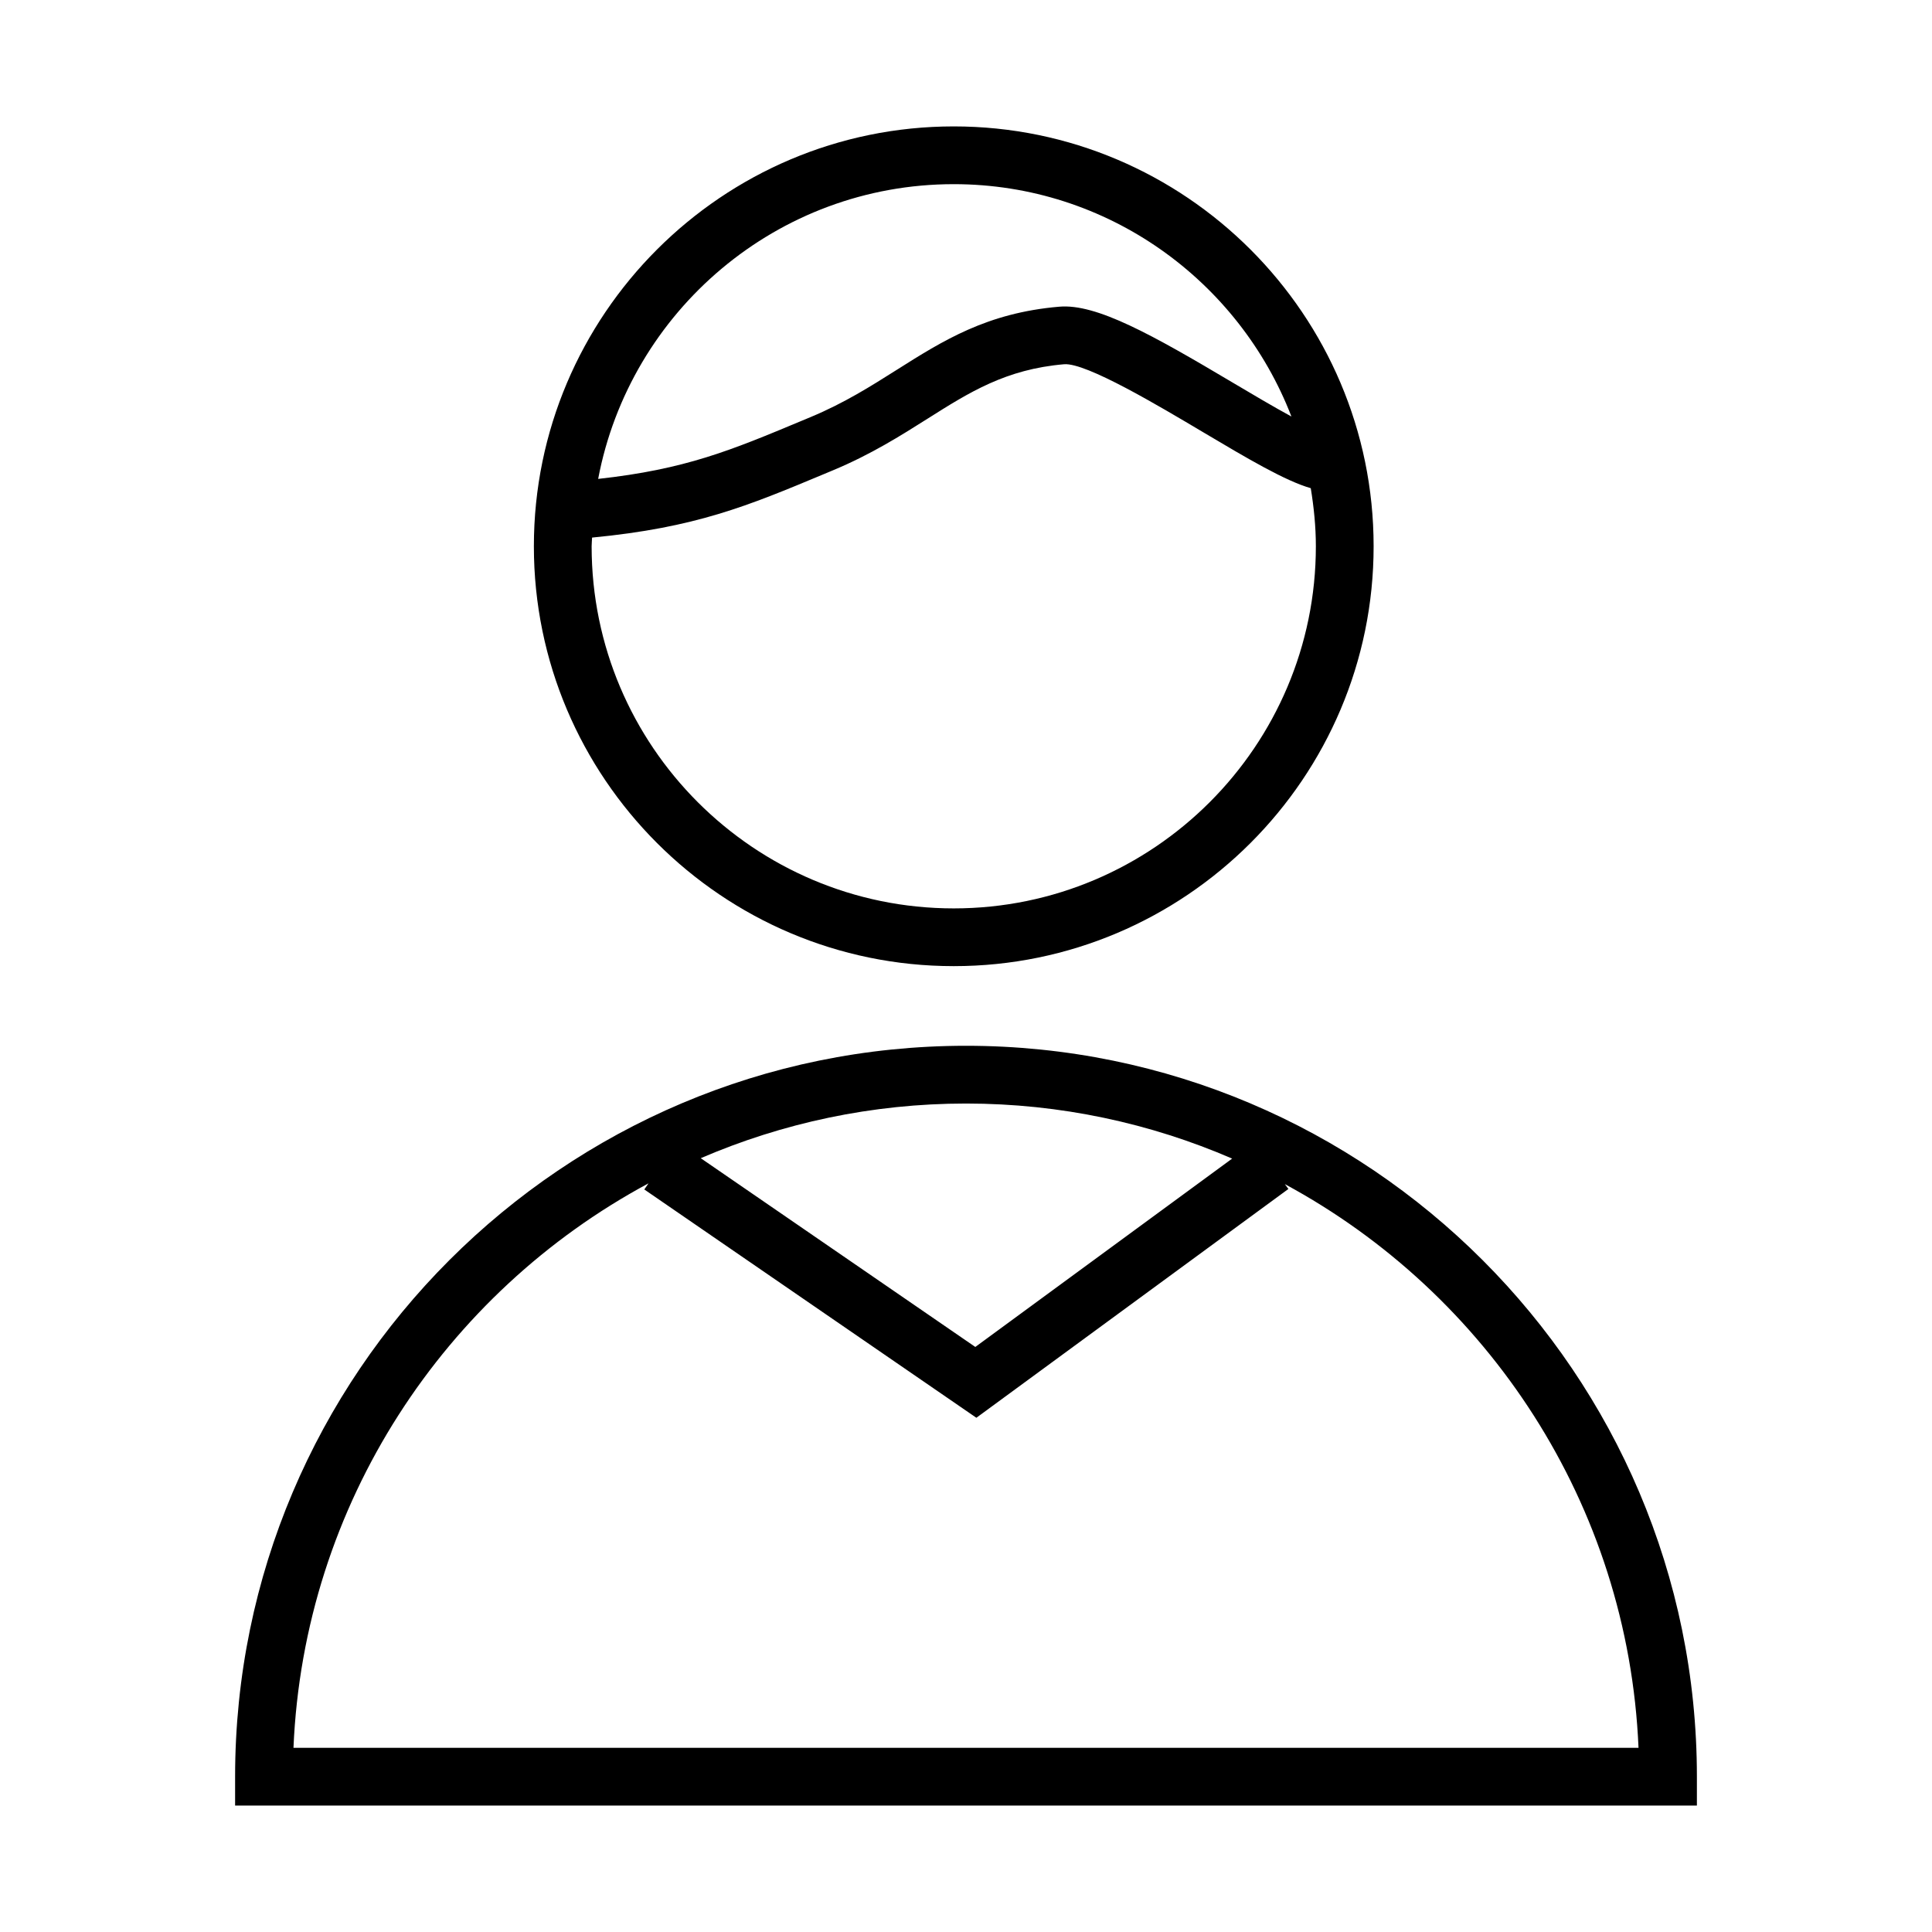
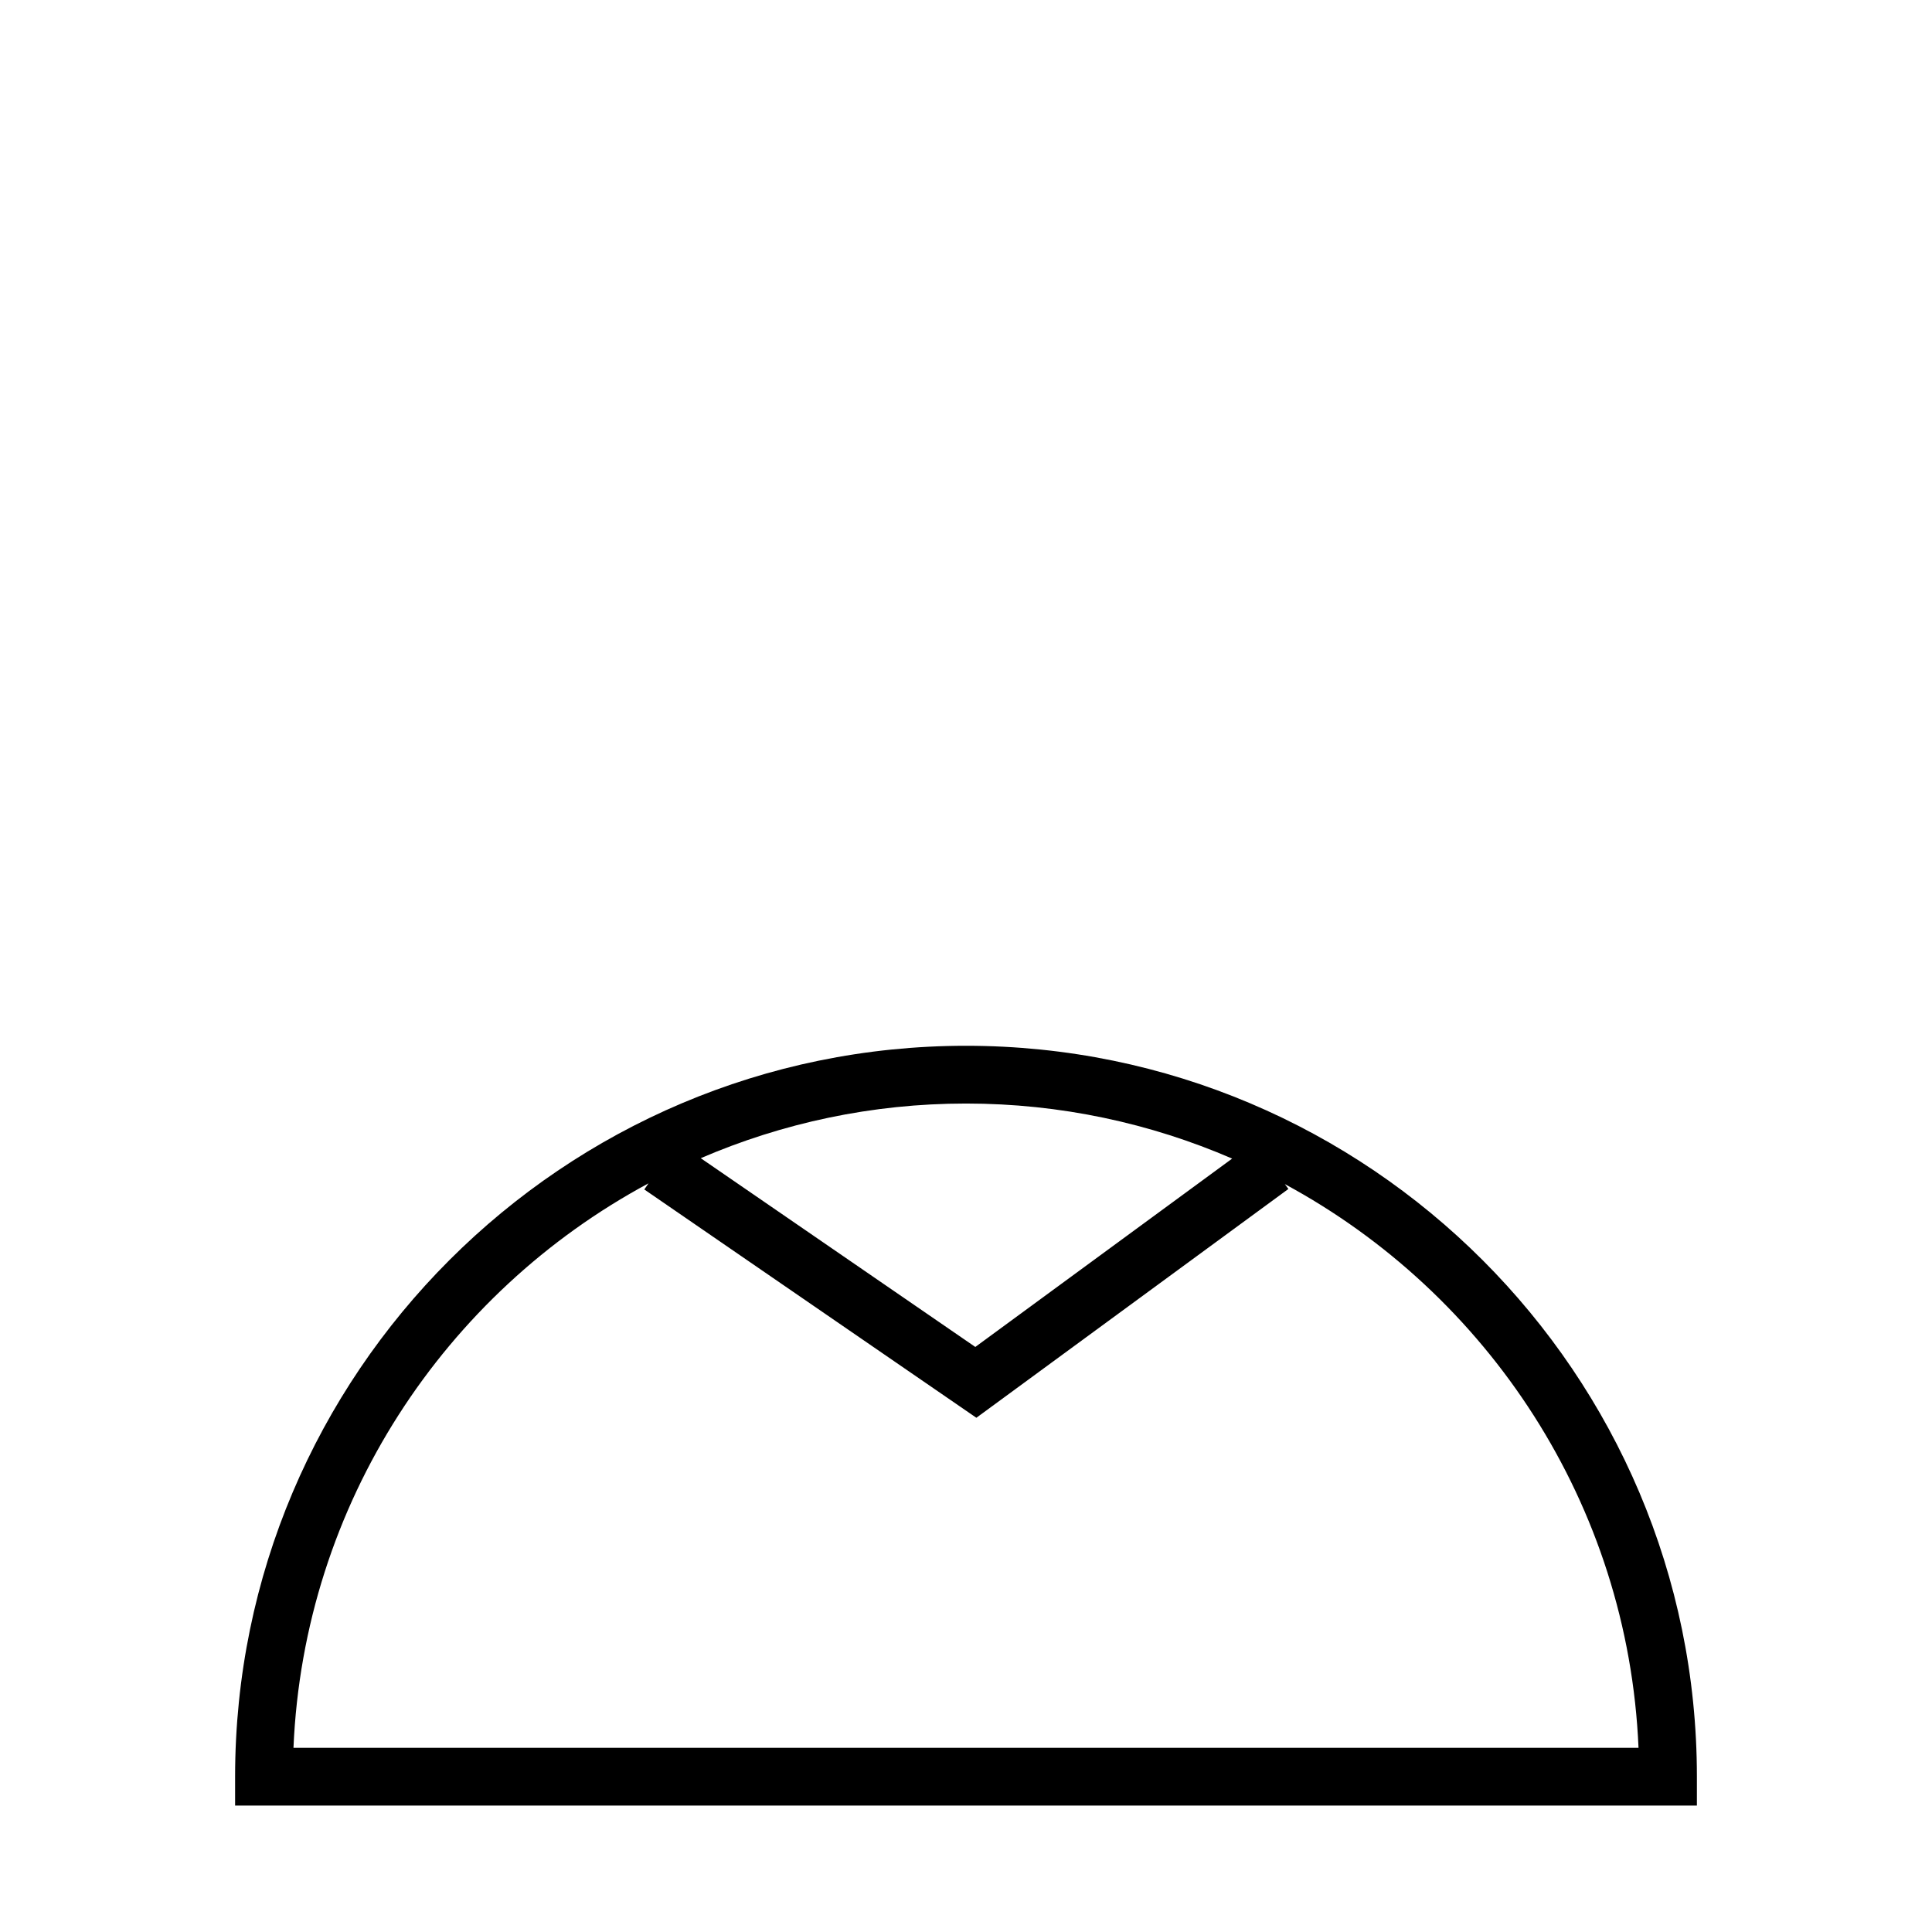
<svg xmlns="http://www.w3.org/2000/svg" id="Layer_1" x="0px" y="0px" viewBox="0 0 100.354 100.352" style="enable-background:new 0 0 100.354 100.352;" xml:space="preserve">
  <g>
    <path d="M50.177,54.321c-20.934,0-37.965,17.031-37.965,37.965v1.5h75.93v-1.5C88.142,71.352,71.111,54.321,50.177,54.321z M64.002,60.181l-13.341,9.784L36.399,60.16c4.231-1.822,8.887-2.839,13.778-2.839C55.086,57.321,59.758,58.346,64.002,60.181z M15.244,90.786c0.538-12.687,7.871-23.641,18.442-29.32l-0.219,0.318l17.249,11.859l16.208-11.885l-0.185-0.252 c10.532,5.69,17.834,16.622,18.371,29.281L15.244,90.786L15.244,90.786z" />
-     <path d="M49.54,50.184c12.026,0,21.81-9.784,21.81-21.809S61.566,6.566,49.54,6.566c-12.025,0-21.809,9.784-21.809,21.809 S37.515,50.184,49.54,50.184z M49.54,9.566c7.994,0,14.821,5.021,17.54,12.069c-0.931-0.505-2.02-1.15-3.042-1.757 c-4.194-2.492-7.084-4.116-9.018-3.947c-3.76,0.321-6.039,1.763-8.453,3.288c-1.334,0.843-2.714,1.716-4.444,2.438l-0.475,0.198 c-3.684,1.54-6.05,2.524-10.578,3.021C32.717,16.172,40.366,9.566,49.54,9.566z M30.754,27.924 c5.383-0.518,8.081-1.642,12.052-3.302l0.473-0.198c1.964-0.819,3.52-1.803,4.892-2.67c2.187-1.382,4.075-2.576,7.105-2.834 c1.148-0.089,4.943,2.179,7.229,3.537c2.279,1.354,4.253,2.522,5.58,2.901c0.16,0.985,0.265,1.988,0.265,3.018 c0,10.372-8.438,18.809-18.81,18.809s-18.809-8.438-18.809-18.809C30.731,28.223,30.751,28.075,30.754,27.924z" />
  </g>
</svg>